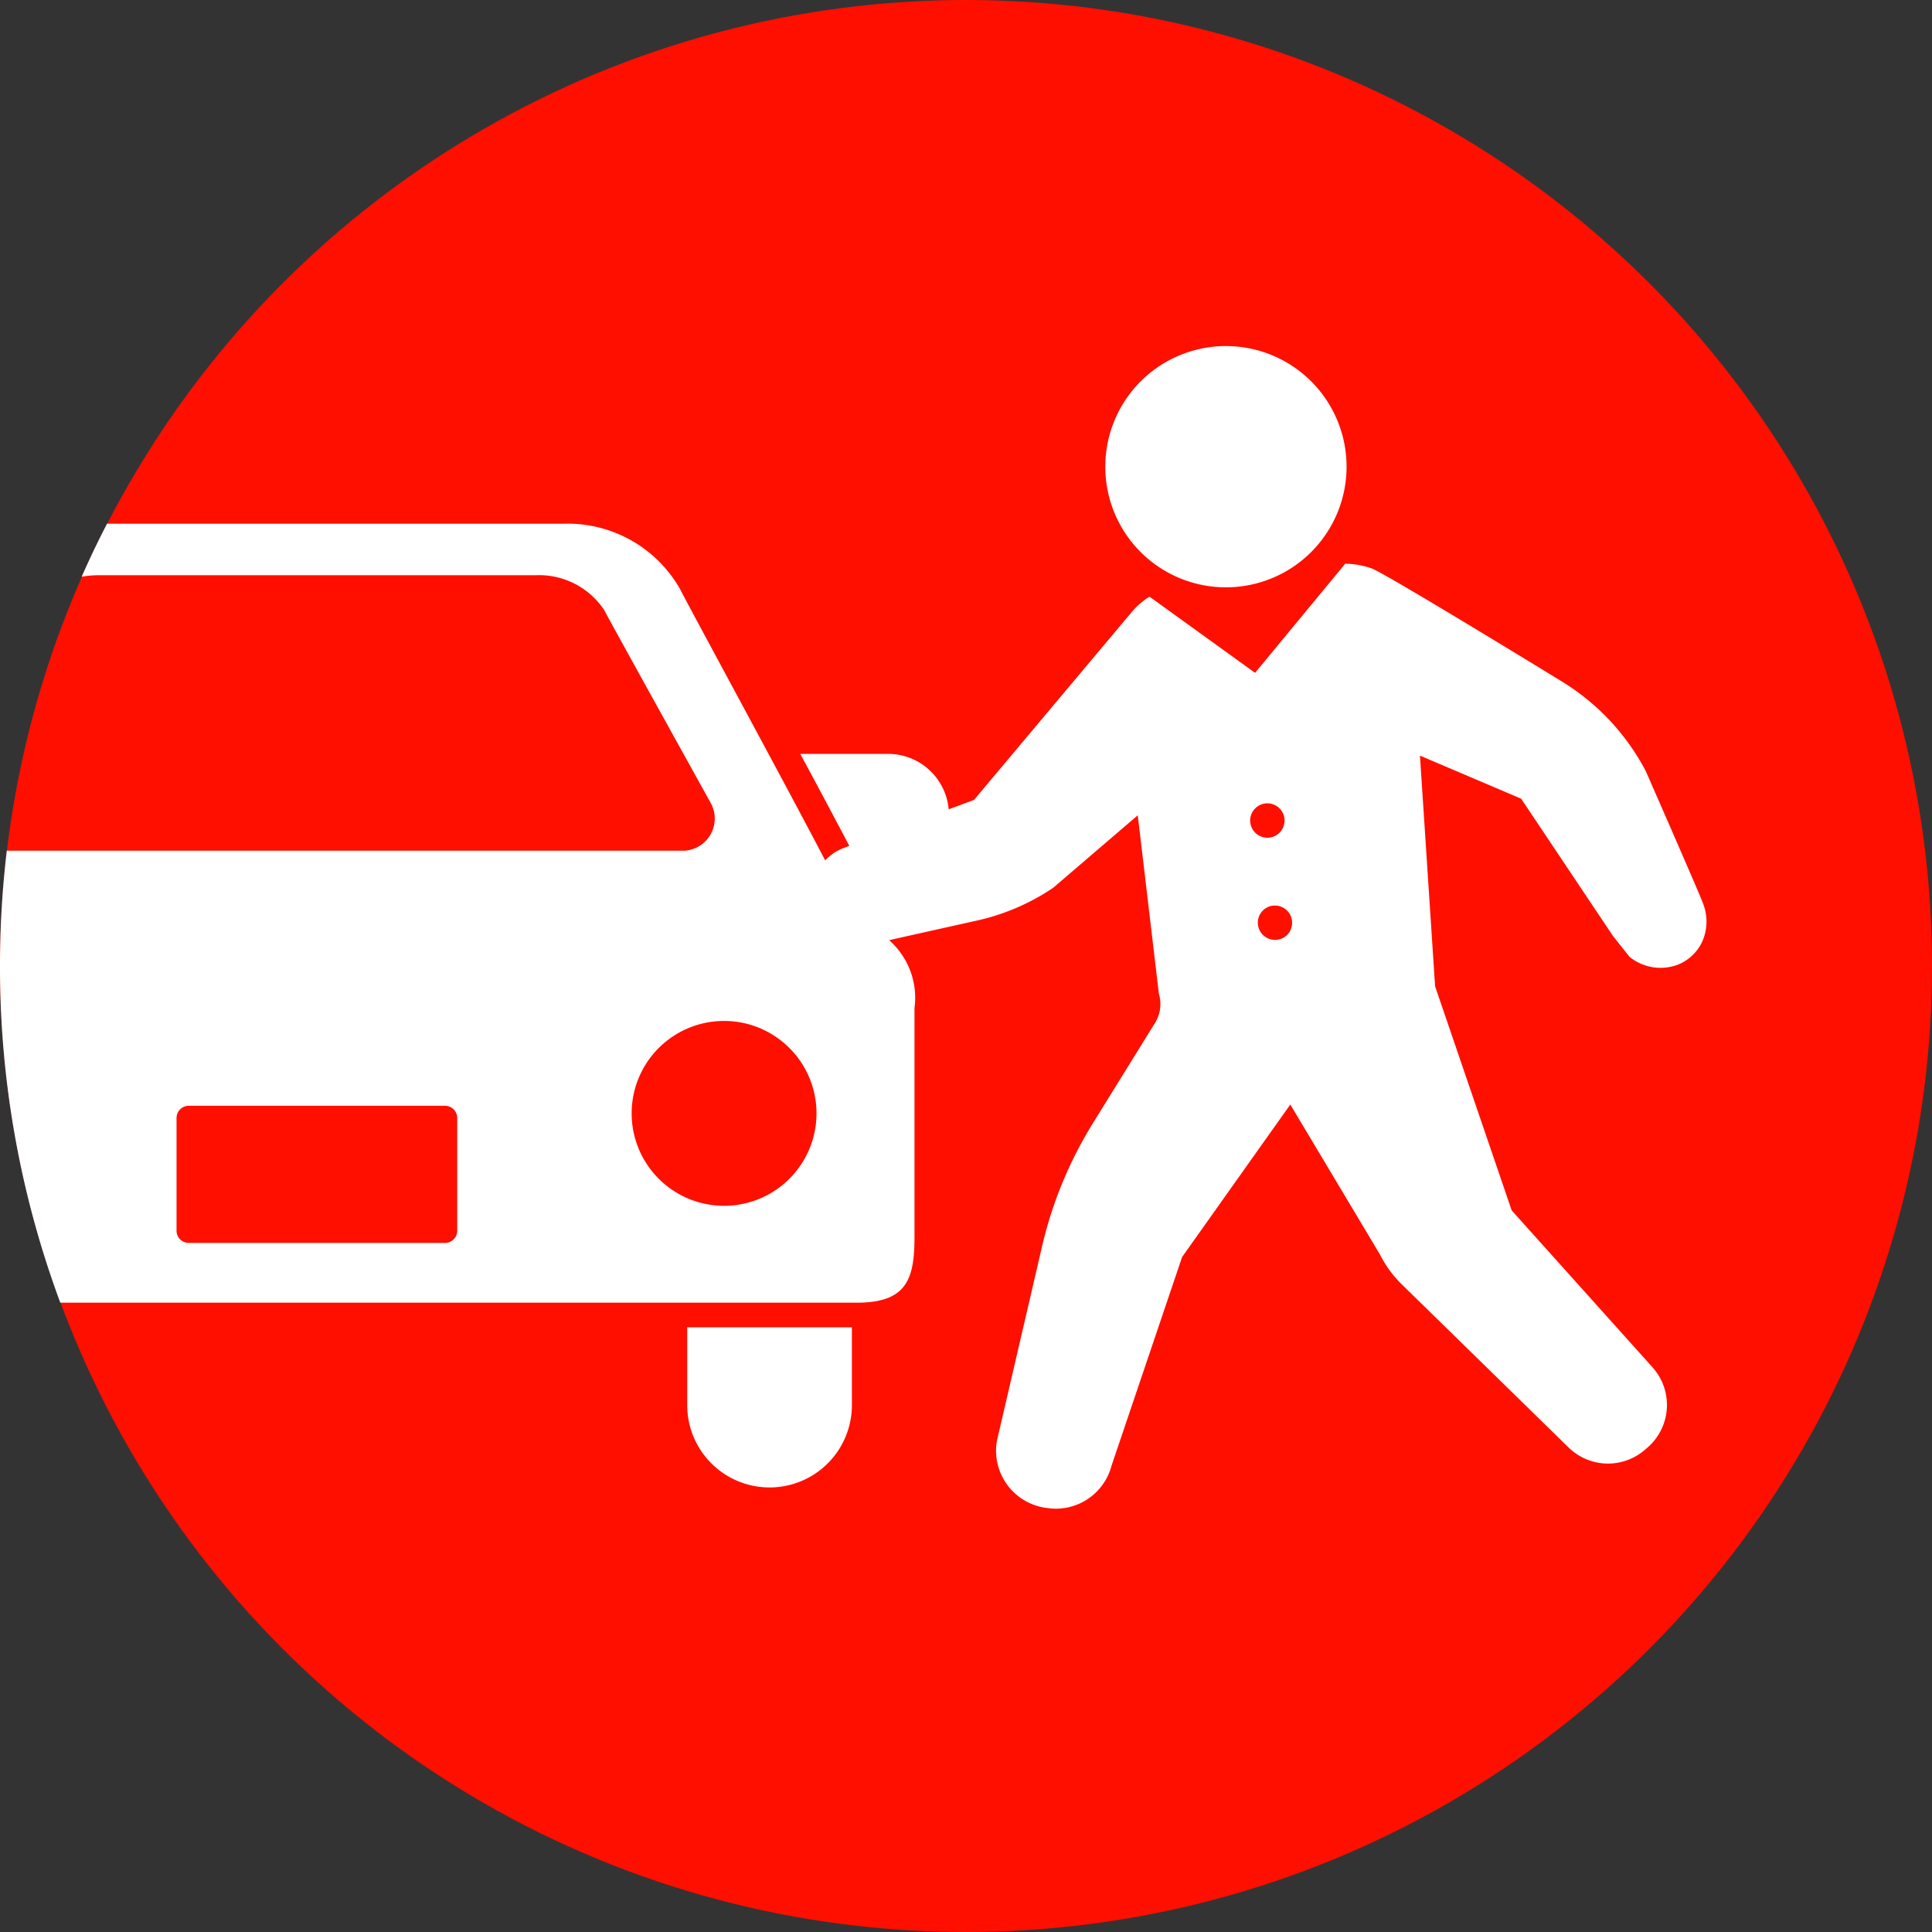
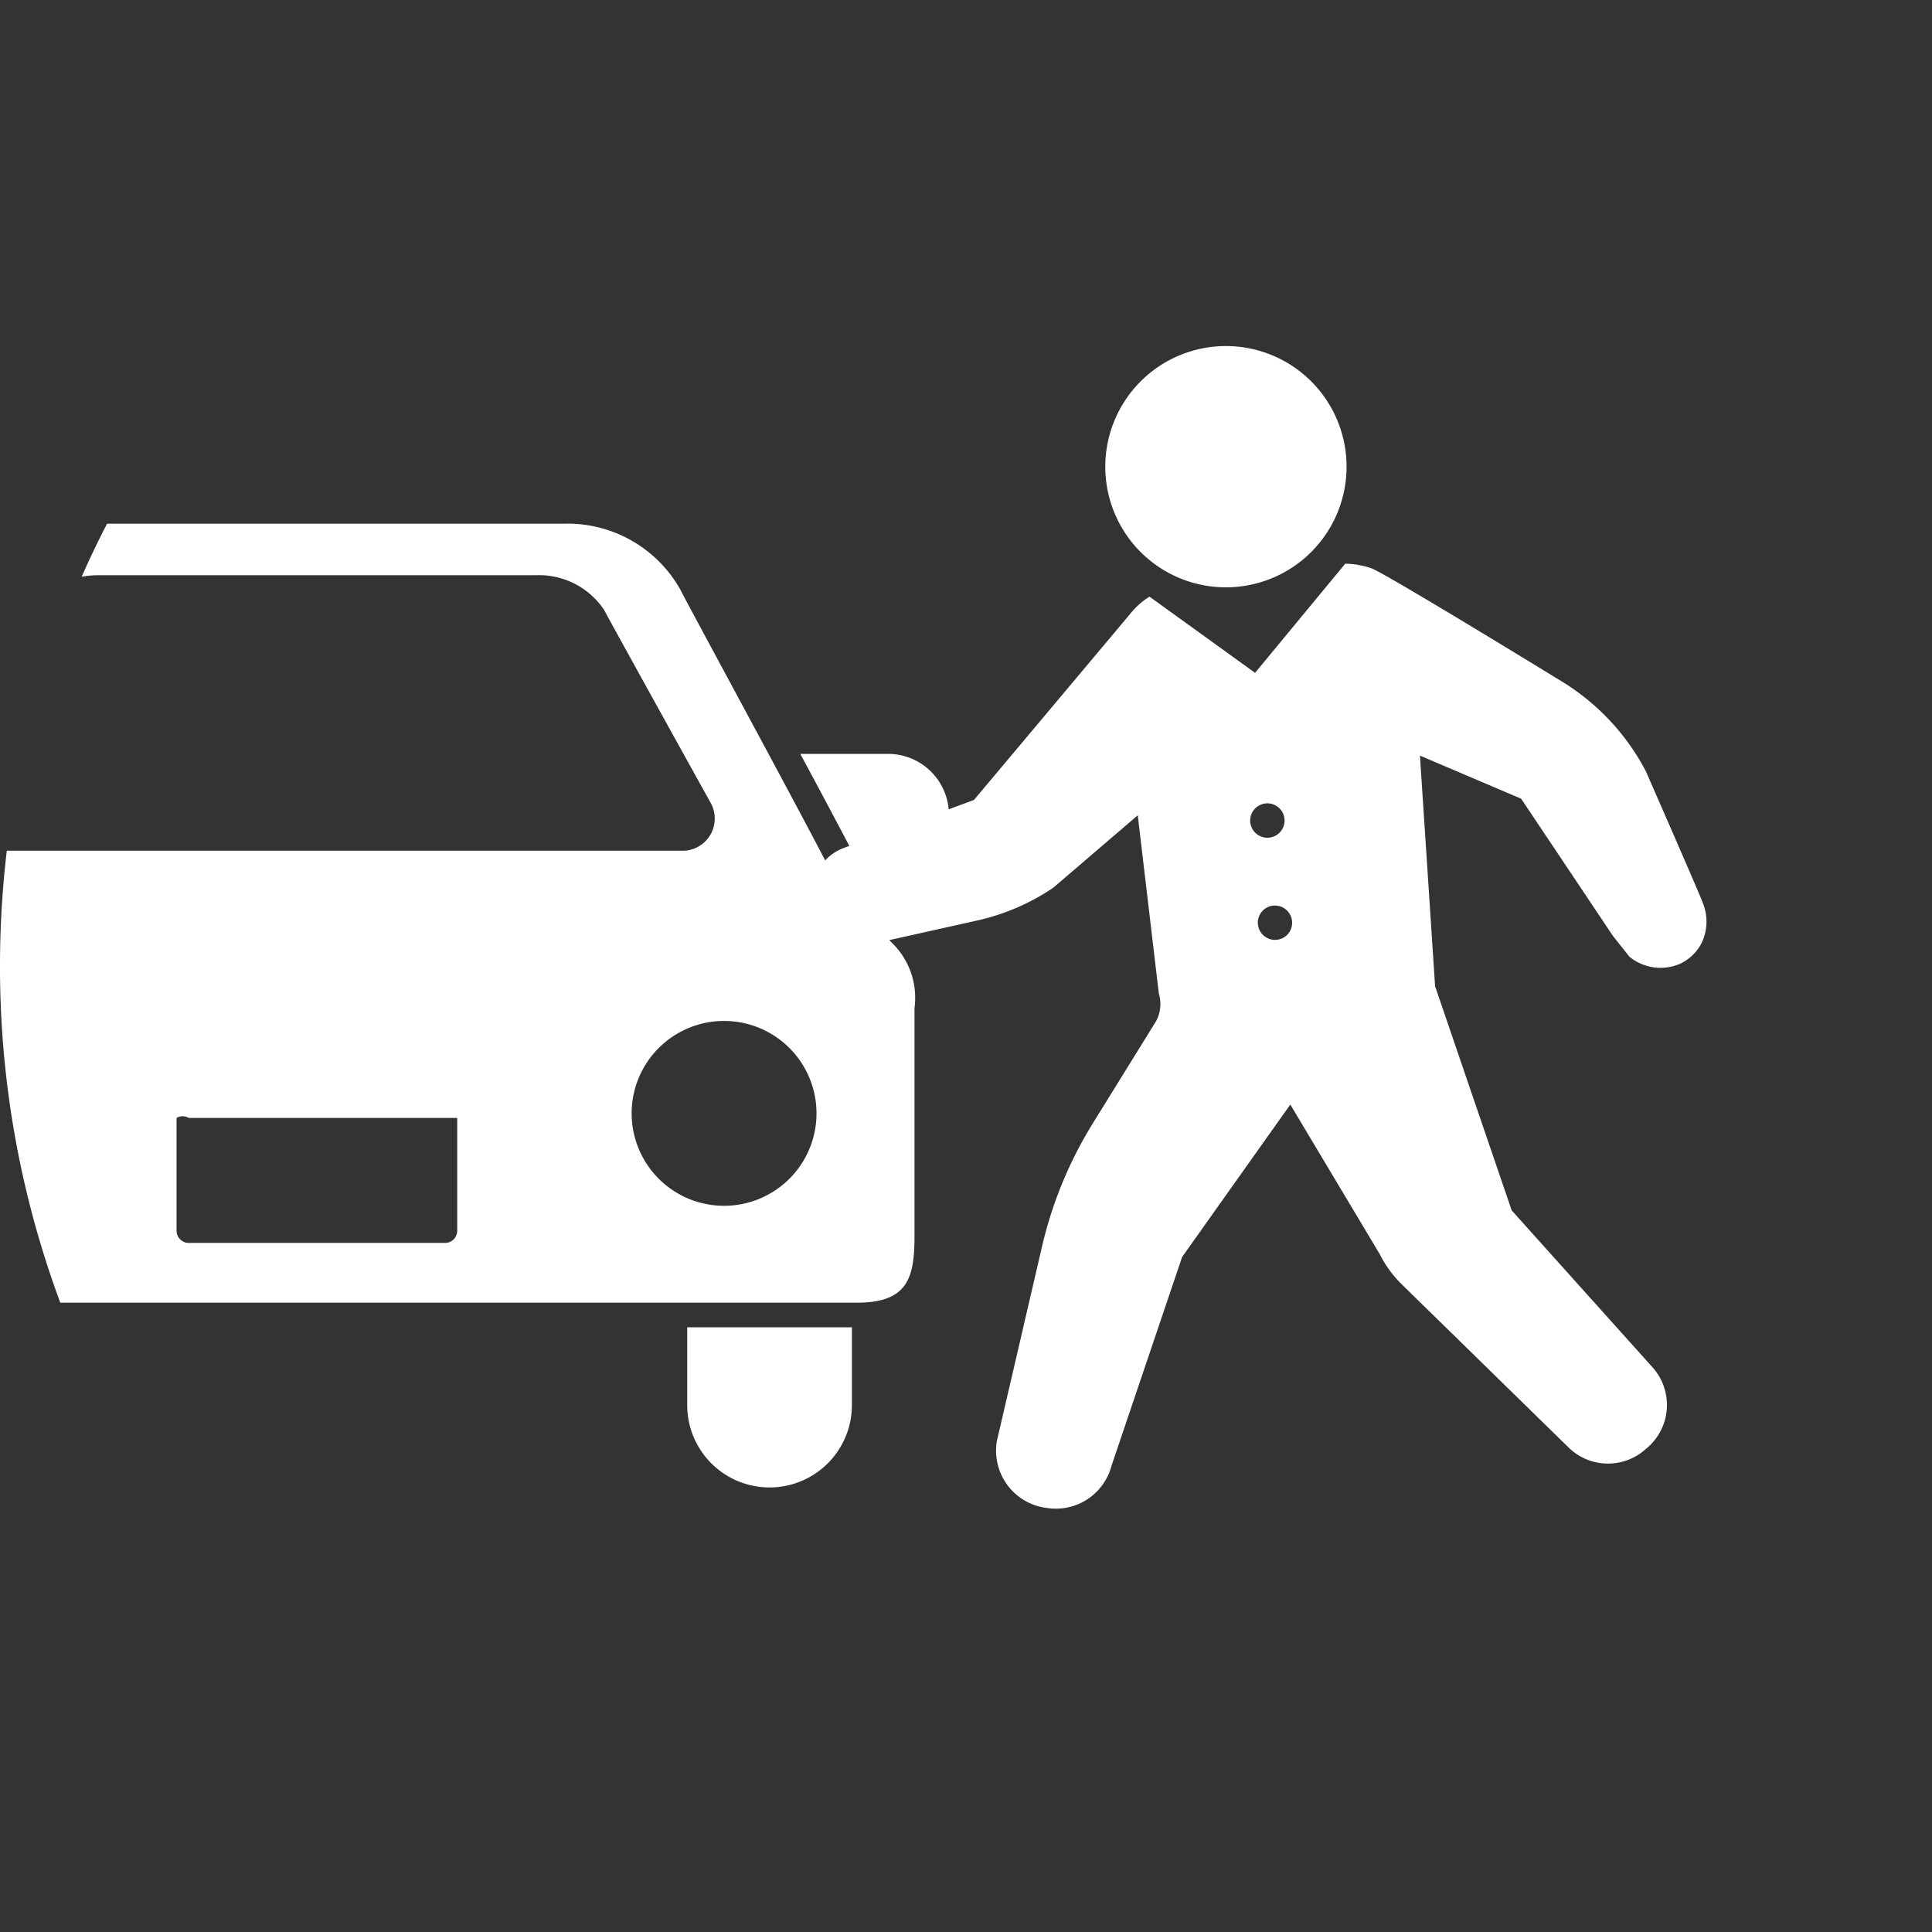
<svg xmlns="http://www.w3.org/2000/svg" width="50" height="50" viewBox="0 0 50 50">
  <rect x="0" y="0" width="50" height="50" fill="#333333" stroke="none" />
  <g id="グループ_350" data-name="グループ 350" transform="translate(7567 1412)">
    <g id="グループ_346" data-name="グループ 346">
-       <circle id="楕円形_74" data-name="楕円形 74" cx="25" cy="25" r="25" transform="translate(-7567 -1412)" fill="#ff0f00" />
-       <path id="交差_1" data-name="交差 1" d="M35.23,39.023l-.058-.01a1.493,1.493,0,0,1-1.205-1.725l1.168-5.03a10.6,10.6,0,0,1,1.318-3.192l1.58-2.552a.933.933,0,0,0,.125-.8L37.612,21.1l-2.189,1.876a5.757,5.757,0,0,1-1.928.838l-2.313.516c.068.069.123.124.138.141a1.984,1.984,0,0,1,.514,1.618v5.917c0,1.1-.2,1.708-1.5,1.708H9.728A24.952,24.952,0,0,1,8.167,25a25.275,25.275,0,0,1,.176-2.984H25.879a.833.833,0,0,0,.681-1.236s-2.6-4.686-2.757-4.993a2.026,2.026,0,0,0-1.778-.9H10.707a2.4,2.4,0,0,0-.426.039q.308-.7.657-1.373H22.766a3.348,3.348,0,0,1,3.009,1.707c.154.319,2.748,5.087,3.747,7.006a1.273,1.273,0,0,1,.466-.315l.159-.059c-.141-.27-.311-.59-.529-1-.227-.428-.48-.9-.74-1.382h2.275a1.576,1.576,0,0,1,1.566,1.435l.654-.242,4.114-4.9a1.956,1.956,0,0,1,.429-.362l2.732,1.972,2.334-2.825a2.181,2.181,0,0,1,.683.122c.374.136,4.952,2.945,4.952,2.945a5.968,5.968,0,0,1,2.142,2.3s1.46,3.329,1.484,3.431a1.275,1.275,0,0,1-.03,1,1.186,1.186,0,0,1-.573.559l-.036.015a1.268,1.268,0,0,1-1.267-.2l-.428-.539L47.534,20.67l-2.619-1.115.392,5.97,1.982,5.8,3.646,4.062a1.459,1.459,0,0,1-.124,2.07l-.069.059a1.457,1.457,0,0,1-1.98-.055l-4.316-4.221a2.894,2.894,0,0,1-.565-.772l-2.321-3.883-2.8,3.946-1.828,5.405a1.488,1.488,0,0,1-1.706,1.084ZM12.736,28.931v2.92a.317.317,0,0,0,.318.316h6.628A.317.317,0,0,0,20,31.852v-2.92a.316.316,0,0,0-.315-.314H13.054A.316.316,0,0,0,12.736,28.931Zm11.778-.117a2.392,2.392,0,1,0,2.393-2.392A2.392,2.392,0,0,0,24.514,28.814Zm16.578-5.374a.445.445,0,1,0,.191.868A.437.437,0,0,0,41.591,24a.445.445,0,0,0-.428-.564A.464.464,0,0,0,41.092,23.441Zm-.565-2.134a.445.445,0,1,0,.511-.51.463.463,0,0,0-.071-.006A.446.446,0,0,0,40.527,21.307ZM25.952,36.365V34.35h4.262v2.014a2.131,2.131,0,1,1-4.262,0Zm10.82-24.29A3.122,3.122,0,1,1,39.893,15.2,3.12,3.12,0,0,1,36.772,12.074Z" transform="translate(-7575.167 -1412)" fill="#fff" />
+       <path id="交差_1" data-name="交差 1" d="M35.23,39.023l-.058-.01a1.493,1.493,0,0,1-1.205-1.725l1.168-5.03a10.6,10.6,0,0,1,1.318-3.192l1.58-2.552a.933.933,0,0,0,.125-.8L37.612,21.1l-2.189,1.876a5.757,5.757,0,0,1-1.928.838l-2.313.516c.068.069.123.124.138.141a1.984,1.984,0,0,1,.514,1.618v5.917c0,1.1-.2,1.708-1.5,1.708H9.728A24.952,24.952,0,0,1,8.167,25a25.275,25.275,0,0,1,.176-2.984H25.879a.833.833,0,0,0,.681-1.236s-2.6-4.686-2.757-4.993a2.026,2.026,0,0,0-1.778-.9H10.707a2.4,2.4,0,0,0-.426.039q.308-.7.657-1.373H22.766a3.348,3.348,0,0,1,3.009,1.707c.154.319,2.748,5.087,3.747,7.006a1.273,1.273,0,0,1,.466-.315l.159-.059c-.141-.27-.311-.59-.529-1-.227-.428-.48-.9-.74-1.382h2.275a1.576,1.576,0,0,1,1.566,1.435l.654-.242,4.114-4.9a1.956,1.956,0,0,1,.429-.362l2.732,1.972,2.334-2.825a2.181,2.181,0,0,1,.683.122c.374.136,4.952,2.945,4.952,2.945a5.968,5.968,0,0,1,2.142,2.3s1.46,3.329,1.484,3.431a1.275,1.275,0,0,1-.03,1,1.186,1.186,0,0,1-.573.559l-.036.015a1.268,1.268,0,0,1-1.267-.2l-.428-.539L47.534,20.67l-2.619-1.115.392,5.97,1.982,5.8,3.646,4.062a1.459,1.459,0,0,1-.124,2.07l-.069.059a1.457,1.457,0,0,1-1.98-.055l-4.316-4.221a2.894,2.894,0,0,1-.565-.772l-2.321-3.883-2.8,3.946-1.828,5.405a1.488,1.488,0,0,1-1.706,1.084ZM12.736,28.931v2.92a.317.317,0,0,0,.318.316h6.628A.317.317,0,0,0,20,31.852v-2.92H13.054A.316.316,0,0,0,12.736,28.931Zm11.778-.117a2.392,2.392,0,1,0,2.393-2.392A2.392,2.392,0,0,0,24.514,28.814Zm16.578-5.374a.445.445,0,1,0,.191.868A.437.437,0,0,0,41.591,24a.445.445,0,0,0-.428-.564A.464.464,0,0,0,41.092,23.441Zm-.565-2.134a.445.445,0,1,0,.511-.51.463.463,0,0,0-.071-.006A.446.446,0,0,0,40.527,21.307ZM25.952,36.365V34.35h4.262v2.014a2.131,2.131,0,1,1-4.262,0Zm10.82-24.29A3.122,3.122,0,1,1,39.893,15.2,3.12,3.12,0,0,1,36.772,12.074Z" transform="translate(-7575.167 -1412)" fill="#fff" />
    </g>
  </g>
</svg>